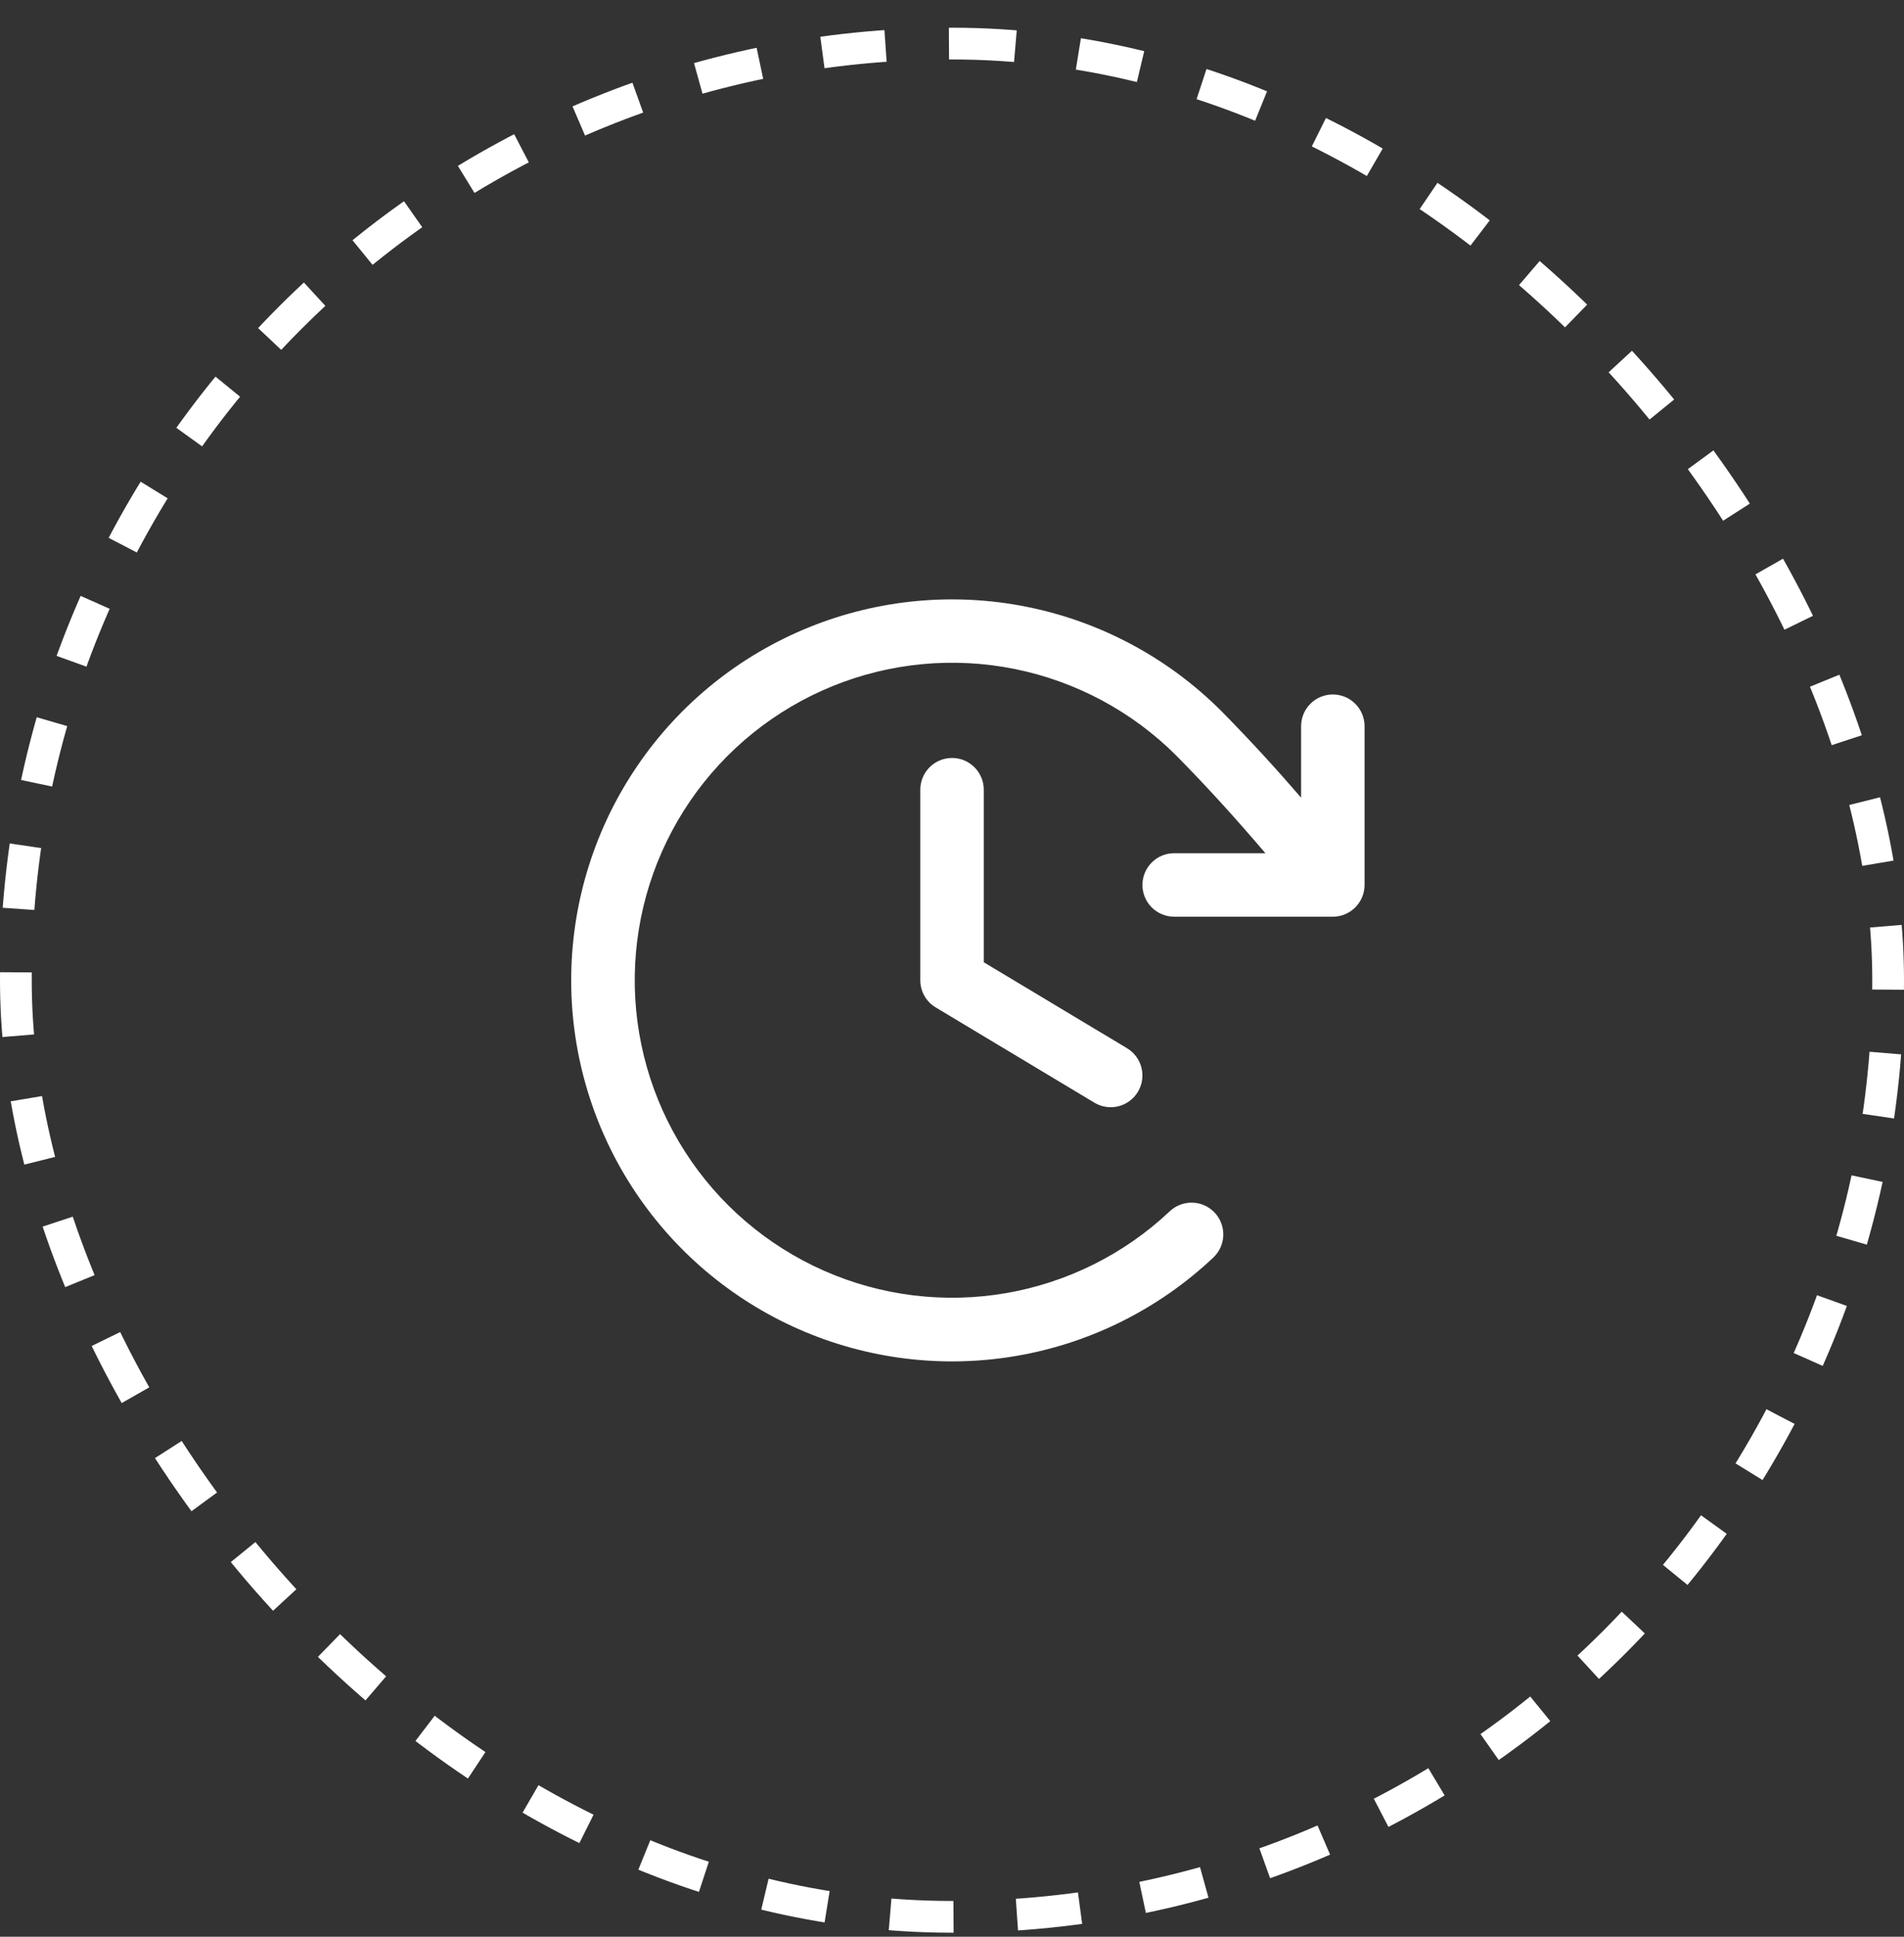
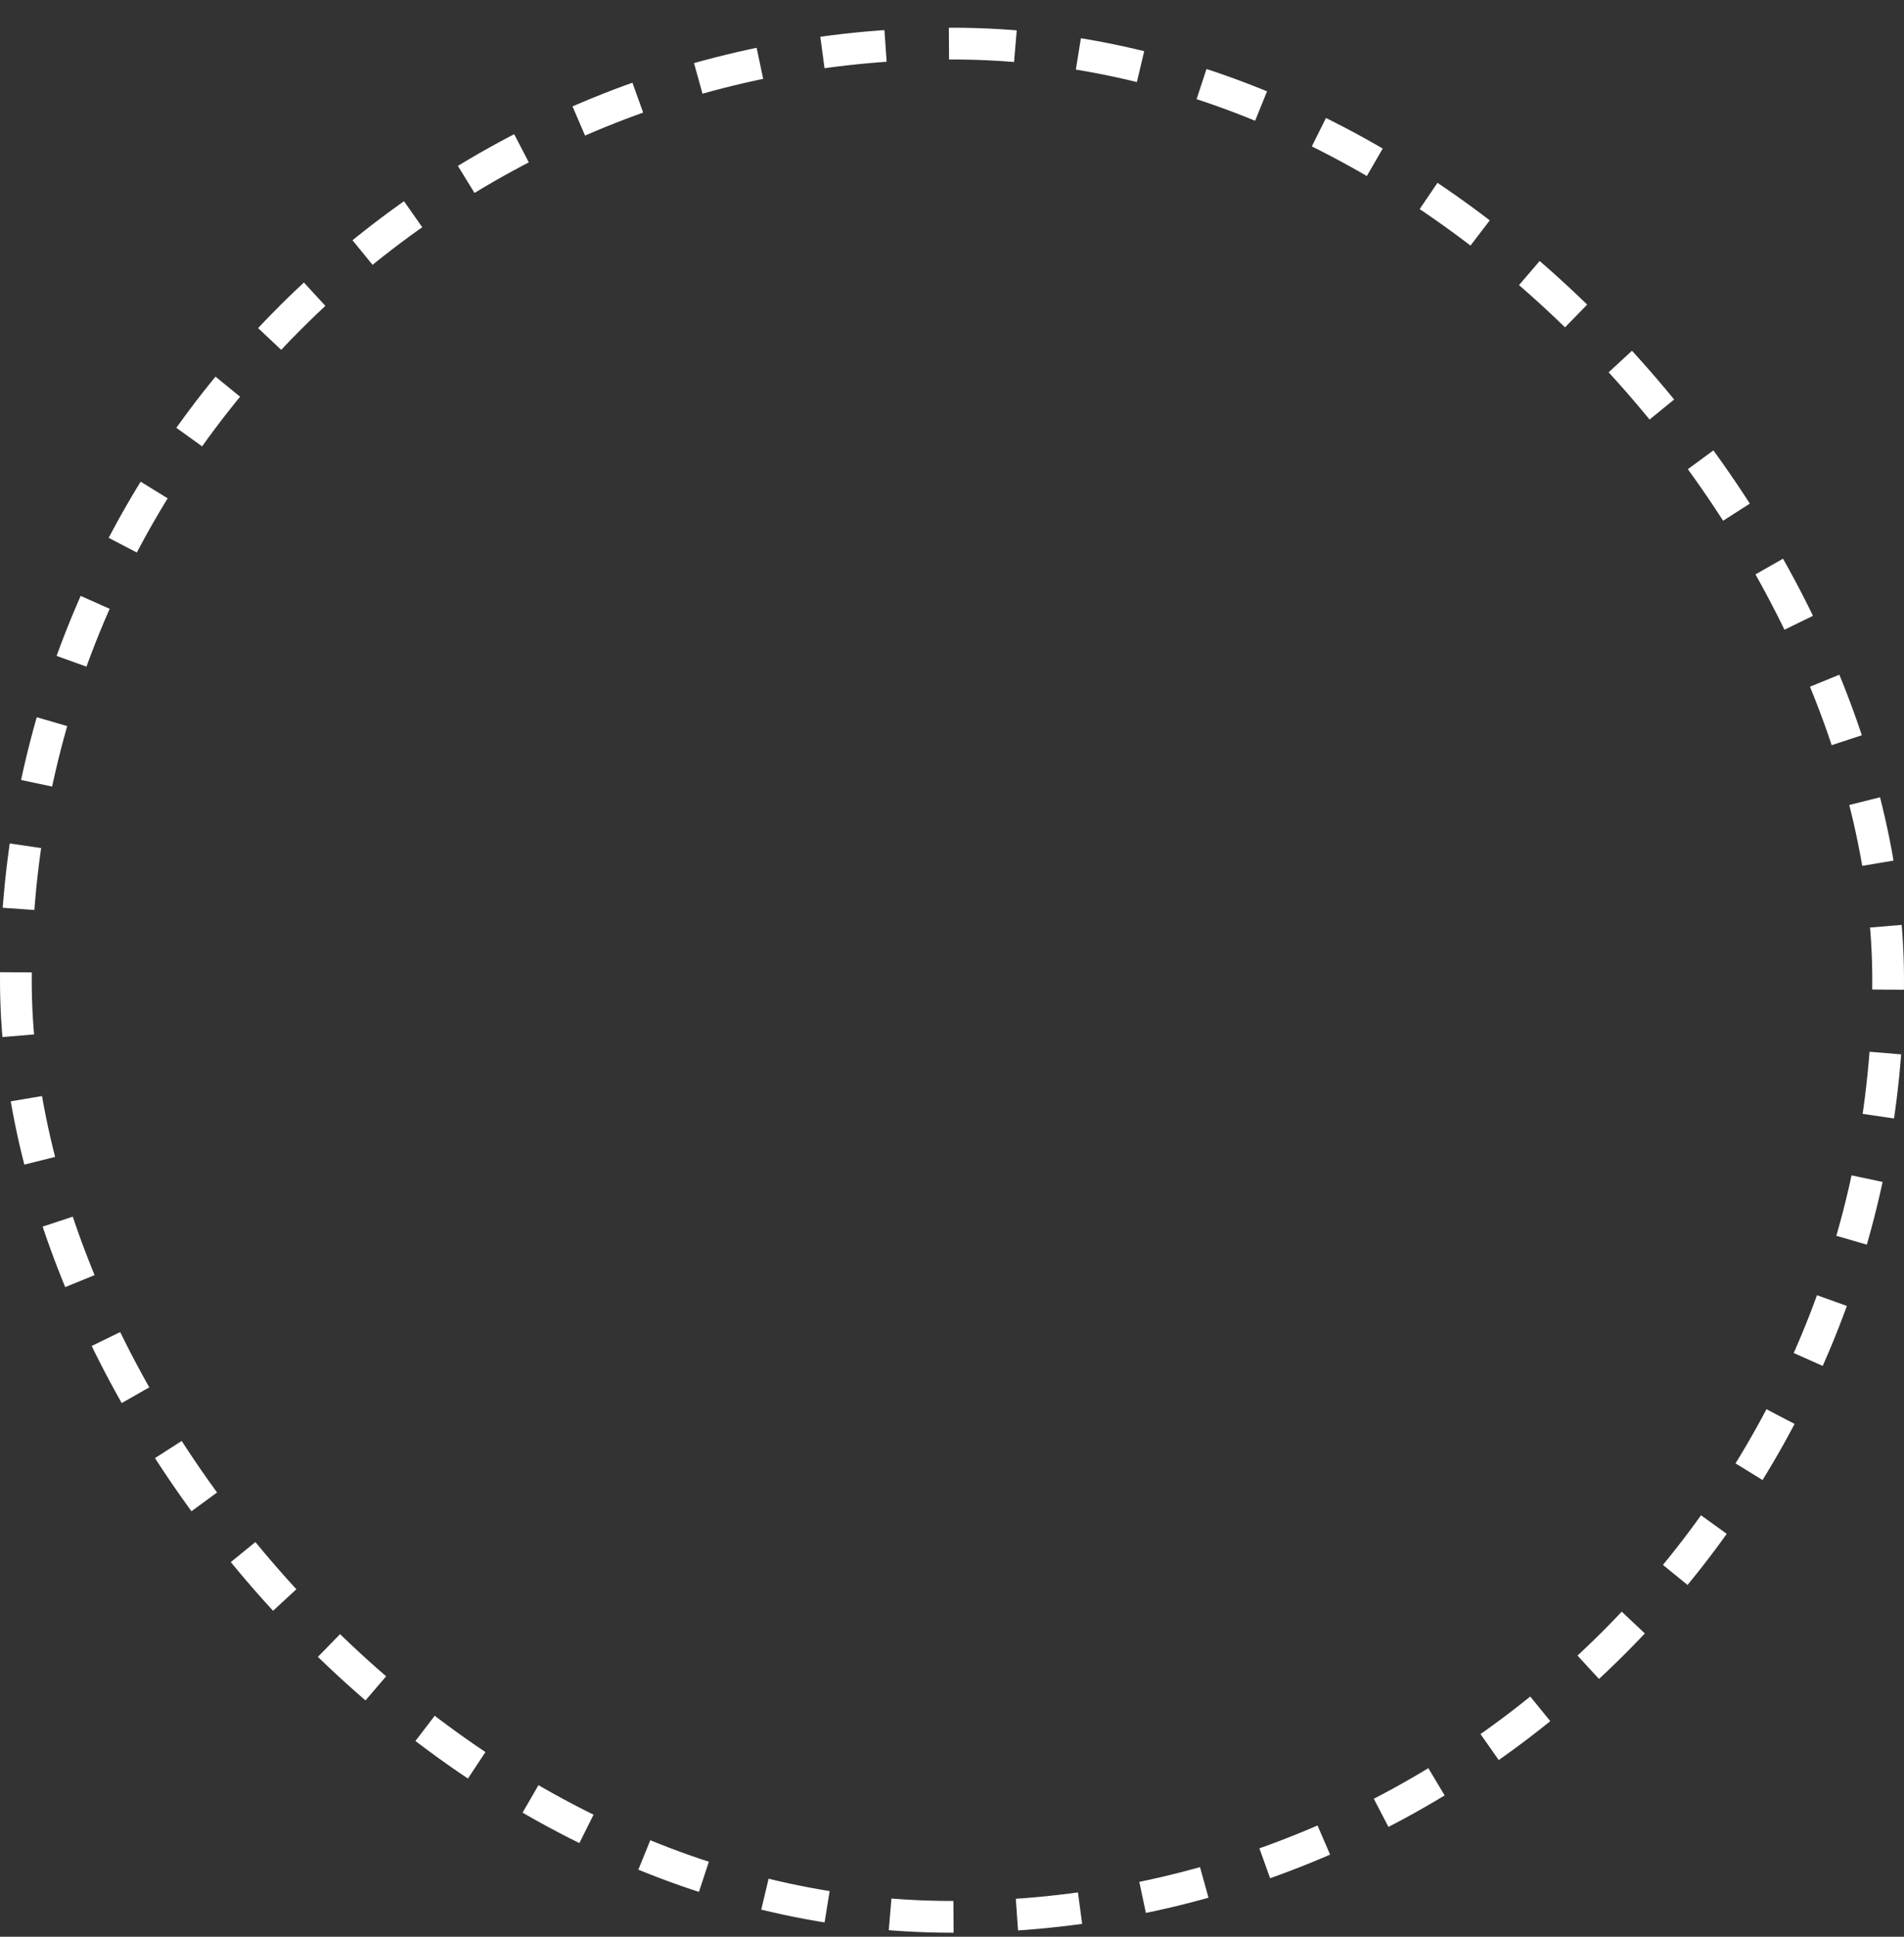
<svg xmlns="http://www.w3.org/2000/svg" fill="none" viewBox="0 0 60 61" height="61" width="60">
  <rect x="0" y="0" width="60" height="61" fill="#333333" stroke="none" />
  <rect stroke-dasharray="2 2" stroke="white" rx="29.5" height="59" width="59" y="1.373" x="0.5" />
-   <path fill="white" d="M31.001 24.873V30.307L35.516 33.015C35.743 33.152 35.907 33.373 35.971 33.631C36.035 33.888 35.995 34.16 35.858 34.388C35.722 34.615 35.5 34.779 35.243 34.843C34.986 34.908 34.713 34.867 34.486 34.73L29.486 31.73C29.338 31.641 29.215 31.516 29.13 31.366C29.045 31.215 29.001 31.046 29.001 30.873V24.873C29.001 24.608 29.106 24.353 29.294 24.166C29.481 23.978 29.735 23.873 30.001 23.873C30.266 23.873 30.52 23.978 30.708 24.166C30.895 24.353 31.001 24.608 31.001 24.873ZM42.001 21.873C41.736 21.873 41.481 21.978 41.294 22.166C41.106 22.353 41.001 22.608 41.001 22.873V25.123C40.207 24.203 39.397 23.317 38.486 22.394C36.818 20.726 34.696 19.587 32.384 19.118C30.073 18.649 27.674 18.872 25.489 19.759C23.303 20.646 21.427 22.157 20.096 24.104C18.764 26.05 18.035 28.346 18.001 30.705C17.967 33.063 18.628 35.379 19.903 37.364C21.178 39.348 23.009 40.913 25.168 41.863C27.327 42.813 29.718 43.105 32.042 42.704C34.366 42.303 36.52 41.225 38.236 39.607C38.331 39.516 38.408 39.408 38.462 39.288C38.516 39.168 38.545 39.039 38.549 38.907C38.553 38.776 38.53 38.645 38.483 38.522C38.437 38.4 38.366 38.287 38.276 38.192C38.185 38.096 38.077 38.019 37.957 37.965C37.837 37.912 37.708 37.882 37.577 37.879C37.445 37.875 37.314 37.897 37.191 37.944C37.069 37.991 36.956 38.061 36.861 38.152C35.431 39.499 33.636 40.396 31.699 40.729C29.763 41.062 27.771 40.818 25.973 40.026C24.174 39.234 22.649 37.931 21.588 36.277C20.526 34.624 19.975 32.694 20.003 30.73C20.032 28.765 20.638 26.852 21.747 25.23C22.856 23.608 24.419 22.349 26.239 21.609C28.059 20.87 30.057 20.683 31.983 21.072C33.909 21.462 35.678 22.41 37.068 23.798C38.086 24.828 38.977 25.82 39.876 26.873H37.001C36.736 26.873 36.481 26.978 36.294 27.166C36.106 27.353 36.001 27.608 36.001 27.873C36.001 28.138 36.106 28.392 36.294 28.58C36.481 28.767 36.736 28.873 37.001 28.873H42.001C42.266 28.873 42.52 28.767 42.708 28.58C42.895 28.392 43.001 28.138 43.001 27.873V22.873C43.001 22.608 42.895 22.353 42.708 22.166C42.52 21.978 42.266 21.873 42.001 21.873Z" />
</svg>